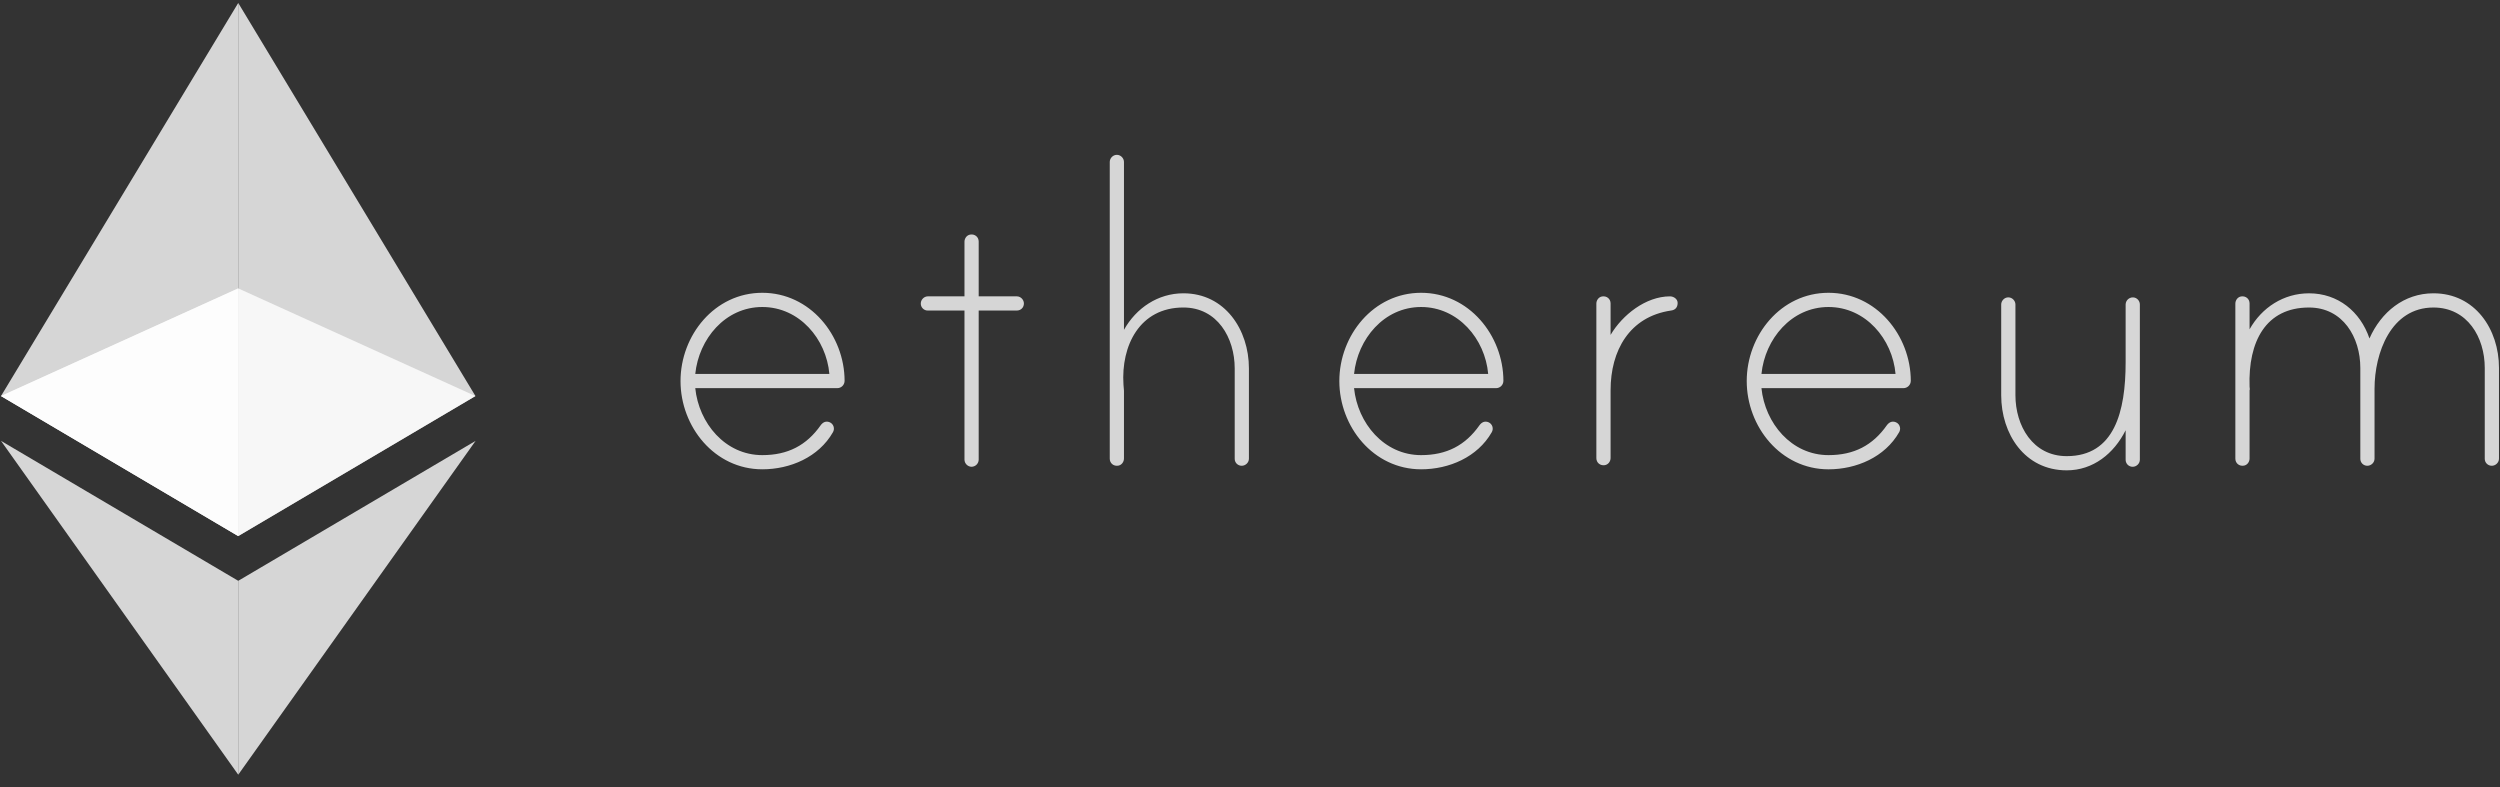
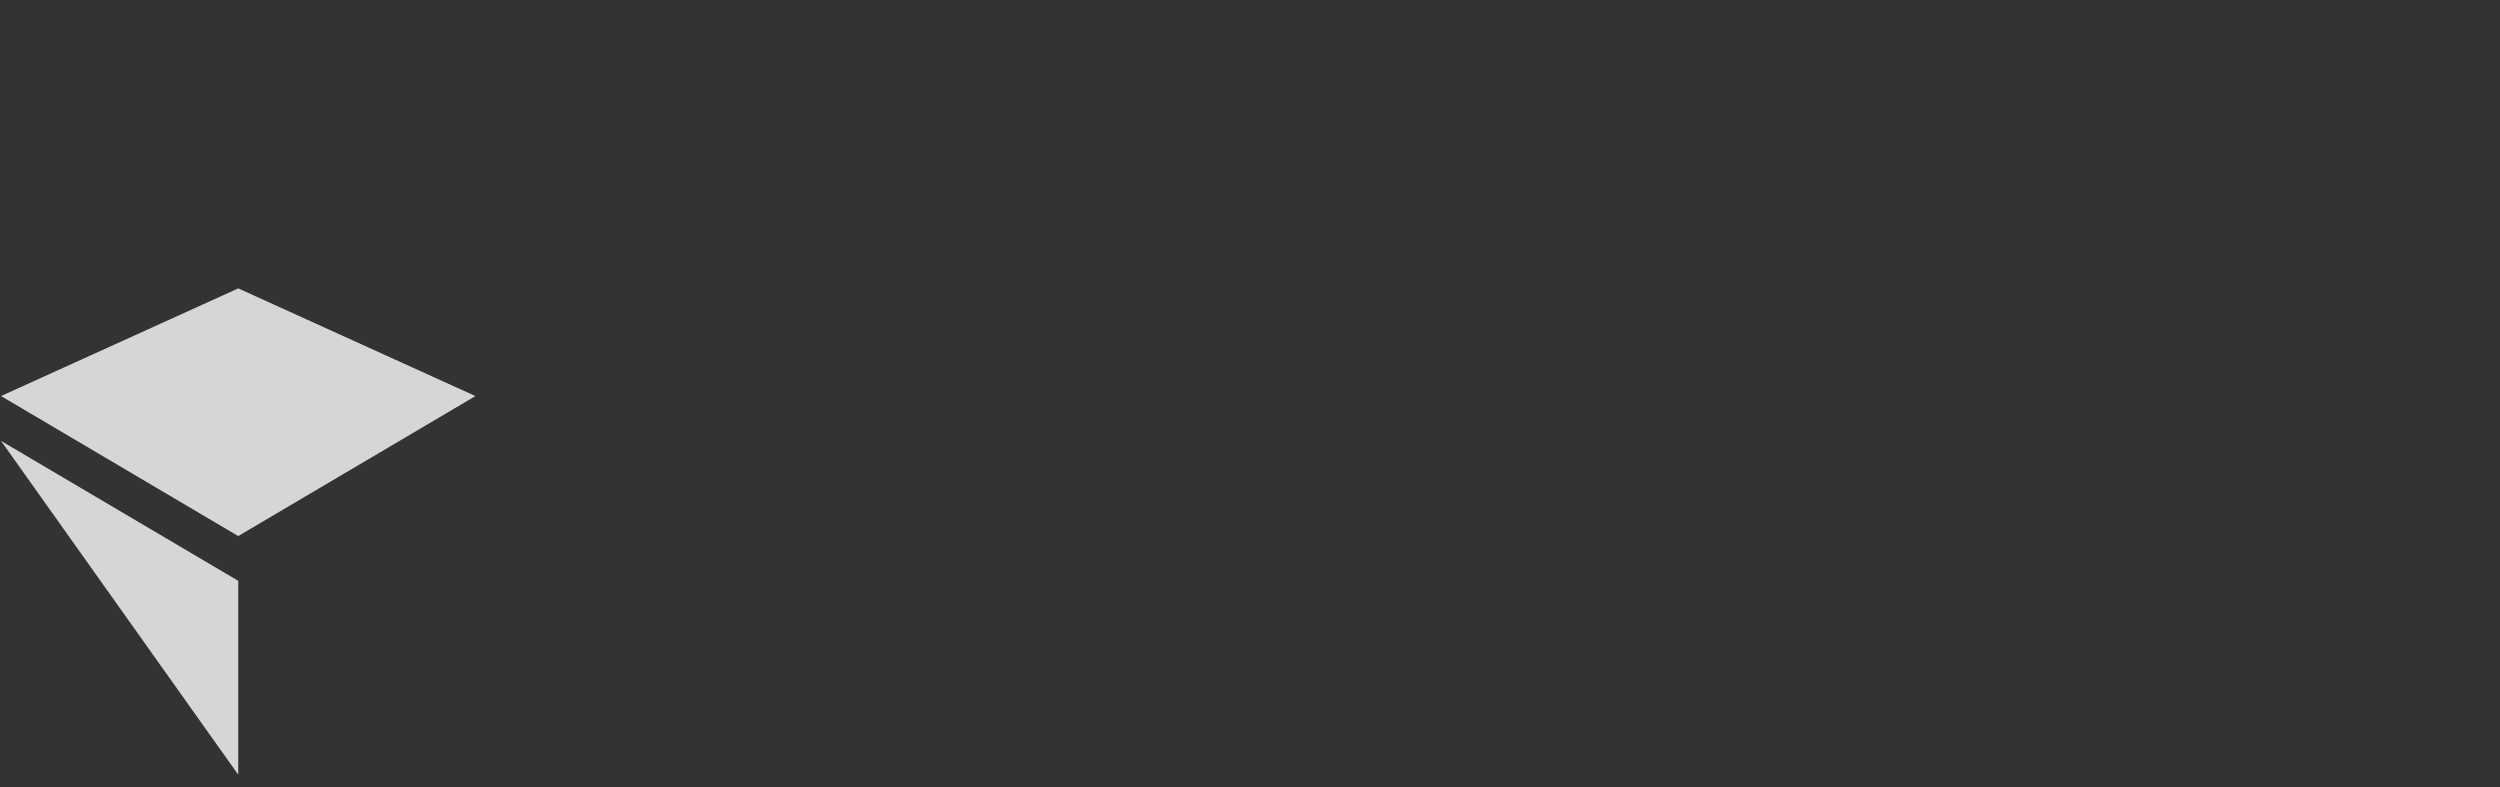
<svg xmlns="http://www.w3.org/2000/svg" width="162" height="51" viewBox="0 0 162 51" fill="none">
  <rect x="0" y="0" width="162" height="51" fill="#333333" stroke="none" />
-   <path fill-rule="evenodd" clip-rule="evenodd" d="M53.743 24.232C53.545 21.964 51.8 19.894 49.397 19.894C46.994 19.894 45.283 21.964 45.053 24.232H53.742H53.743ZM54.729 24.683C54.728 24.808 54.677 24.928 54.588 25.016C54.499 25.104 54.378 25.153 54.253 25.152H45.053C45.283 27.421 46.994 29.492 49.397 29.492C51.043 29.492 52.261 28.867 53.183 27.552C53.317 27.373 53.513 27.255 53.769 27.364C53.828 27.39 53.88 27.428 53.923 27.476C53.966 27.524 53.998 27.581 54.017 27.642C54.036 27.703 54.042 27.768 54.034 27.831C54.026 27.895 54.005 27.957 53.972 28.012C53.051 29.623 51.208 30.411 49.397 30.411C46.304 30.411 44.098 27.651 44.098 24.693C44.098 21.734 46.304 18.973 49.397 18.973C52.489 18.973 54.724 21.727 54.73 24.683H54.729ZM65.888 19.203C66.152 19.203 66.349 19.434 66.349 19.664C66.349 19.927 66.152 20.123 65.888 20.123H63.419V29.787C63.417 29.909 63.367 30.024 63.282 30.11C63.196 30.195 63.08 30.244 62.959 30.247C62.837 30.245 62.722 30.196 62.636 30.11C62.55 30.024 62.5 29.909 62.498 29.787V20.123H60.128C60.067 20.125 60.007 20.114 59.95 20.092C59.894 20.069 59.842 20.035 59.799 19.992C59.756 19.949 59.722 19.898 59.699 19.842C59.676 19.785 59.666 19.725 59.667 19.664C59.667 19.434 59.865 19.203 60.128 19.203H62.498V15.666C62.498 15.443 62.65 15.236 62.87 15.201C63.176 15.15 63.419 15.362 63.419 15.654V19.203H65.888ZM80.93 23.871V29.723C80.93 29.985 80.7 30.181 80.469 30.181C80.408 30.183 80.348 30.172 80.291 30.149C80.235 30.126 80.183 30.093 80.14 30.05C80.097 30.007 80.063 29.956 80.041 29.899C80.018 29.843 80.007 29.782 80.009 29.722V23.871C80.009 21.898 78.889 19.926 76.684 19.926C73.853 19.926 72.636 22.391 72.801 24.923C72.801 24.988 72.833 25.284 72.833 25.317V29.709C72.833 29.932 72.681 30.139 72.462 30.175C72.155 30.225 71.912 30.013 71.912 29.722V10.493C71.912 10.263 72.109 10.033 72.372 10.033C72.635 10.033 72.833 10.263 72.833 10.493V21.373C73.624 19.959 75.038 19.006 76.684 19.006C79.383 19.006 80.93 21.373 80.93 23.871ZM96.434 24.232C96.236 21.964 94.491 19.894 92.088 19.894C89.685 19.894 87.974 21.964 87.743 24.232H96.433H96.434ZM97.42 24.683C97.419 24.808 97.368 24.928 97.279 25.016C97.19 25.104 97.069 25.153 96.944 25.152H87.743C87.974 27.421 89.685 29.492 92.088 29.492C93.735 29.492 94.952 28.867 95.874 27.552C96.008 27.373 96.203 27.255 96.46 27.364C96.519 27.39 96.571 27.428 96.614 27.476C96.657 27.524 96.689 27.581 96.708 27.642C96.727 27.703 96.733 27.768 96.725 27.831C96.717 27.895 96.696 27.957 96.663 28.012C95.742 29.623 93.899 30.411 92.088 30.411C88.995 30.411 86.789 27.651 86.789 24.693C86.789 21.734 88.995 18.973 92.088 18.973C95.179 18.973 97.415 21.727 97.421 24.683H97.42ZM108.711 19.631C108.711 19.927 108.546 20.091 108.283 20.123C105.584 20.518 104.366 22.721 104.366 25.284V29.677C104.366 29.9 104.214 30.105 103.994 30.142C103.688 30.191 103.444 29.98 103.444 29.688V19.675C103.444 19.452 103.596 19.247 103.816 19.21C104.123 19.161 104.366 19.372 104.366 19.664V21.702C105.123 20.419 106.637 19.204 108.217 19.204C108.447 19.204 108.711 19.368 108.711 19.631ZM122.831 24.232C122.633 21.964 120.89 19.894 118.487 19.894C116.084 19.894 114.372 21.964 114.142 24.232H122.831ZM123.819 24.683C123.817 24.808 123.767 24.927 123.677 25.015C123.588 25.103 123.468 25.153 123.342 25.152H114.142C114.372 27.421 116.084 29.492 118.487 29.492C120.132 29.492 121.35 28.867 122.271 27.552C122.406 27.373 122.602 27.255 122.859 27.364C122.926 27.393 122.985 27.438 123.031 27.496C123.076 27.554 123.107 27.622 123.119 27.695C123.14 27.804 123.119 27.917 123.061 28.013C122.14 29.622 120.296 30.412 118.487 30.412C115.392 30.412 113.188 27.651 113.188 24.692C113.188 21.734 115.392 18.973 118.487 18.973C121.577 18.973 123.814 21.727 123.82 24.683H123.819ZM138.663 19.747V29.787C138.663 30.051 138.433 30.247 138.203 30.247C138.142 30.249 138.081 30.238 138.025 30.215C137.968 30.193 137.917 30.159 137.873 30.116C137.83 30.073 137.796 30.022 137.774 29.965C137.751 29.909 137.74 29.848 137.741 29.787V27.881C136.985 29.392 135.636 30.478 133.923 30.478C131.192 30.478 129.678 28.111 129.678 25.613V19.731C129.678 19.5 129.875 19.269 130.138 19.269C130.402 19.269 130.6 19.5 130.6 19.73V25.613C130.6 27.585 131.718 29.558 133.923 29.558C137.018 29.558 137.741 26.665 137.741 23.476V19.73C137.742 19.658 137.76 19.588 137.792 19.524C137.825 19.46 137.872 19.405 137.929 19.363C137.987 19.32 138.053 19.291 138.124 19.278C138.194 19.265 138.267 19.269 138.336 19.288C138.432 19.319 138.517 19.381 138.576 19.463C138.635 19.546 138.665 19.645 138.663 19.747ZM161.934 23.838V29.721C161.934 29.985 161.704 30.181 161.474 30.181C161.413 30.183 161.352 30.172 161.295 30.149C161.239 30.127 161.187 30.093 161.144 30.05C161.101 30.007 161.067 29.956 161.044 29.899C161.022 29.843 161.011 29.782 161.012 29.722V23.838C161.012 21.866 159.894 19.927 157.688 19.927C154.924 19.927 153.87 22.884 153.87 25.186V29.722C153.87 29.985 153.64 30.181 153.409 30.181C153.348 30.183 153.288 30.172 153.231 30.149C153.175 30.127 153.123 30.093 153.08 30.05C153.037 30.007 153.003 29.956 152.981 29.899C152.958 29.843 152.947 29.782 152.949 29.722V23.838C152.949 21.866 151.829 19.927 149.624 19.927C146.826 19.927 145.674 22.129 145.772 25.054C145.772 25.12 145.806 25.252 145.772 25.284V29.71C145.772 29.933 145.621 30.138 145.401 30.174C145.094 30.225 144.851 30.012 144.851 29.722V19.676C144.851 19.453 145.003 19.247 145.223 19.21C145.529 19.161 145.772 19.372 145.772 19.664V21.34C146.563 19.927 147.979 19.007 149.625 19.007C151.5 19.007 152.949 20.189 153.541 21.932C154.297 20.223 155.778 19.006 157.688 19.006C160.387 19.006 161.934 21.34 161.934 23.838Z" fill="white" fill-opacity="0.8" />
-   <path fill-rule="evenodd" clip-rule="evenodd" d="M0.066 25.661L15.437 34.735V0.193L0.066 25.661Z" fill="white" fill-opacity="0.8" />
-   <path fill-rule="evenodd" clip-rule="evenodd" d="M15.438 0.193V34.735L30.808 25.661L15.438 0.193Z" fill="white" fill-opacity="0.8" />
  <path fill-rule="evenodd" clip-rule="evenodd" d="M15.438 18.688L0.066 25.663L15.437 34.737L30.808 25.665L15.438 18.688Z" fill="white" fill-opacity="0.8" />
-   <path fill-rule="evenodd" clip-rule="evenodd" d="M15.438 18.688L0.066 25.663L15.437 34.737L15.438 18.688Z" fill="white" fill-opacity="0.8" />
  <path fill-rule="evenodd" clip-rule="evenodd" d="M0.066 28.569L15.437 50.199V37.637L0.066 28.569Z" fill="white" fill-opacity="0.8" />
-   <path fill-rule="evenodd" clip-rule="evenodd" d="M15.438 37.637V50.2L30.818 28.569L15.438 37.637Z" fill="white" fill-opacity="0.8" />
</svg>